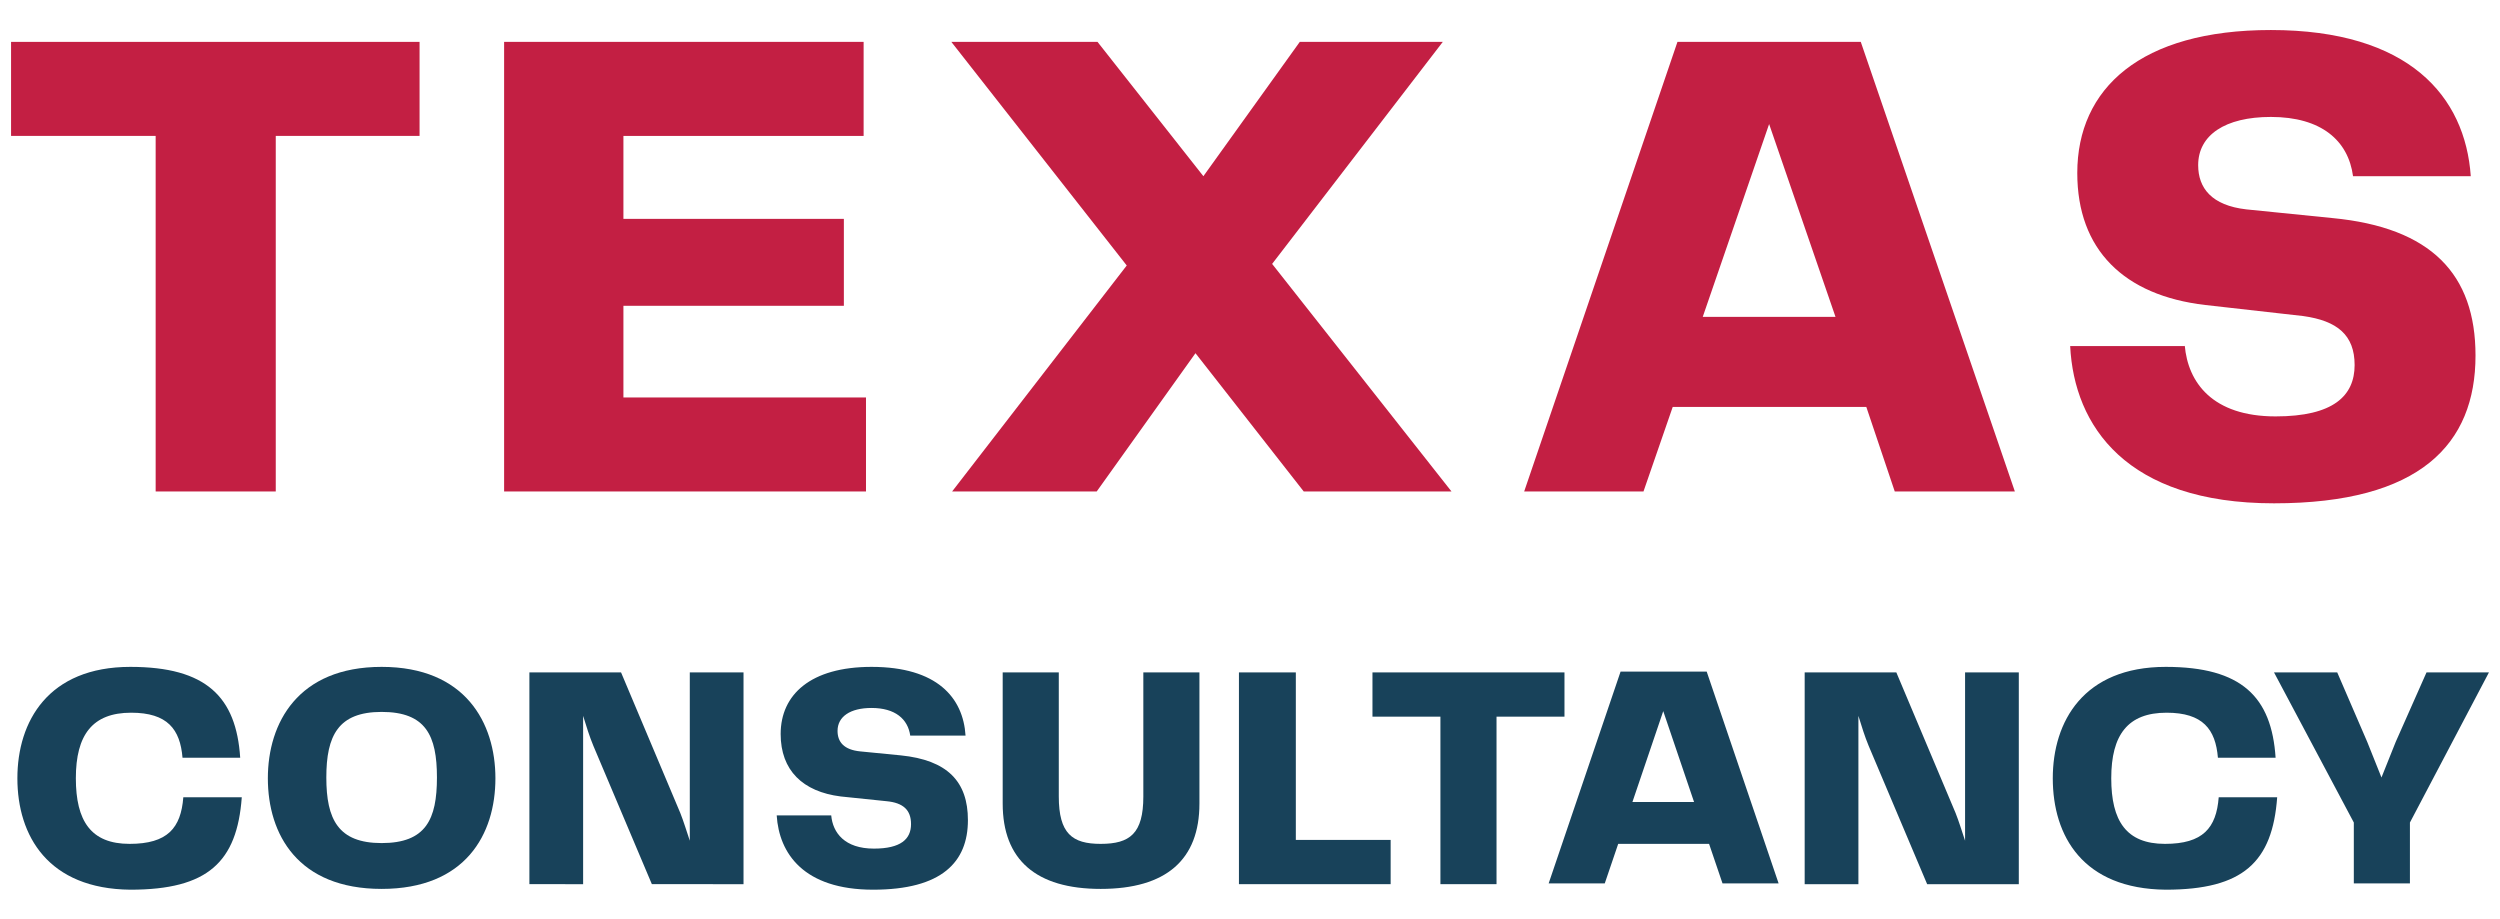
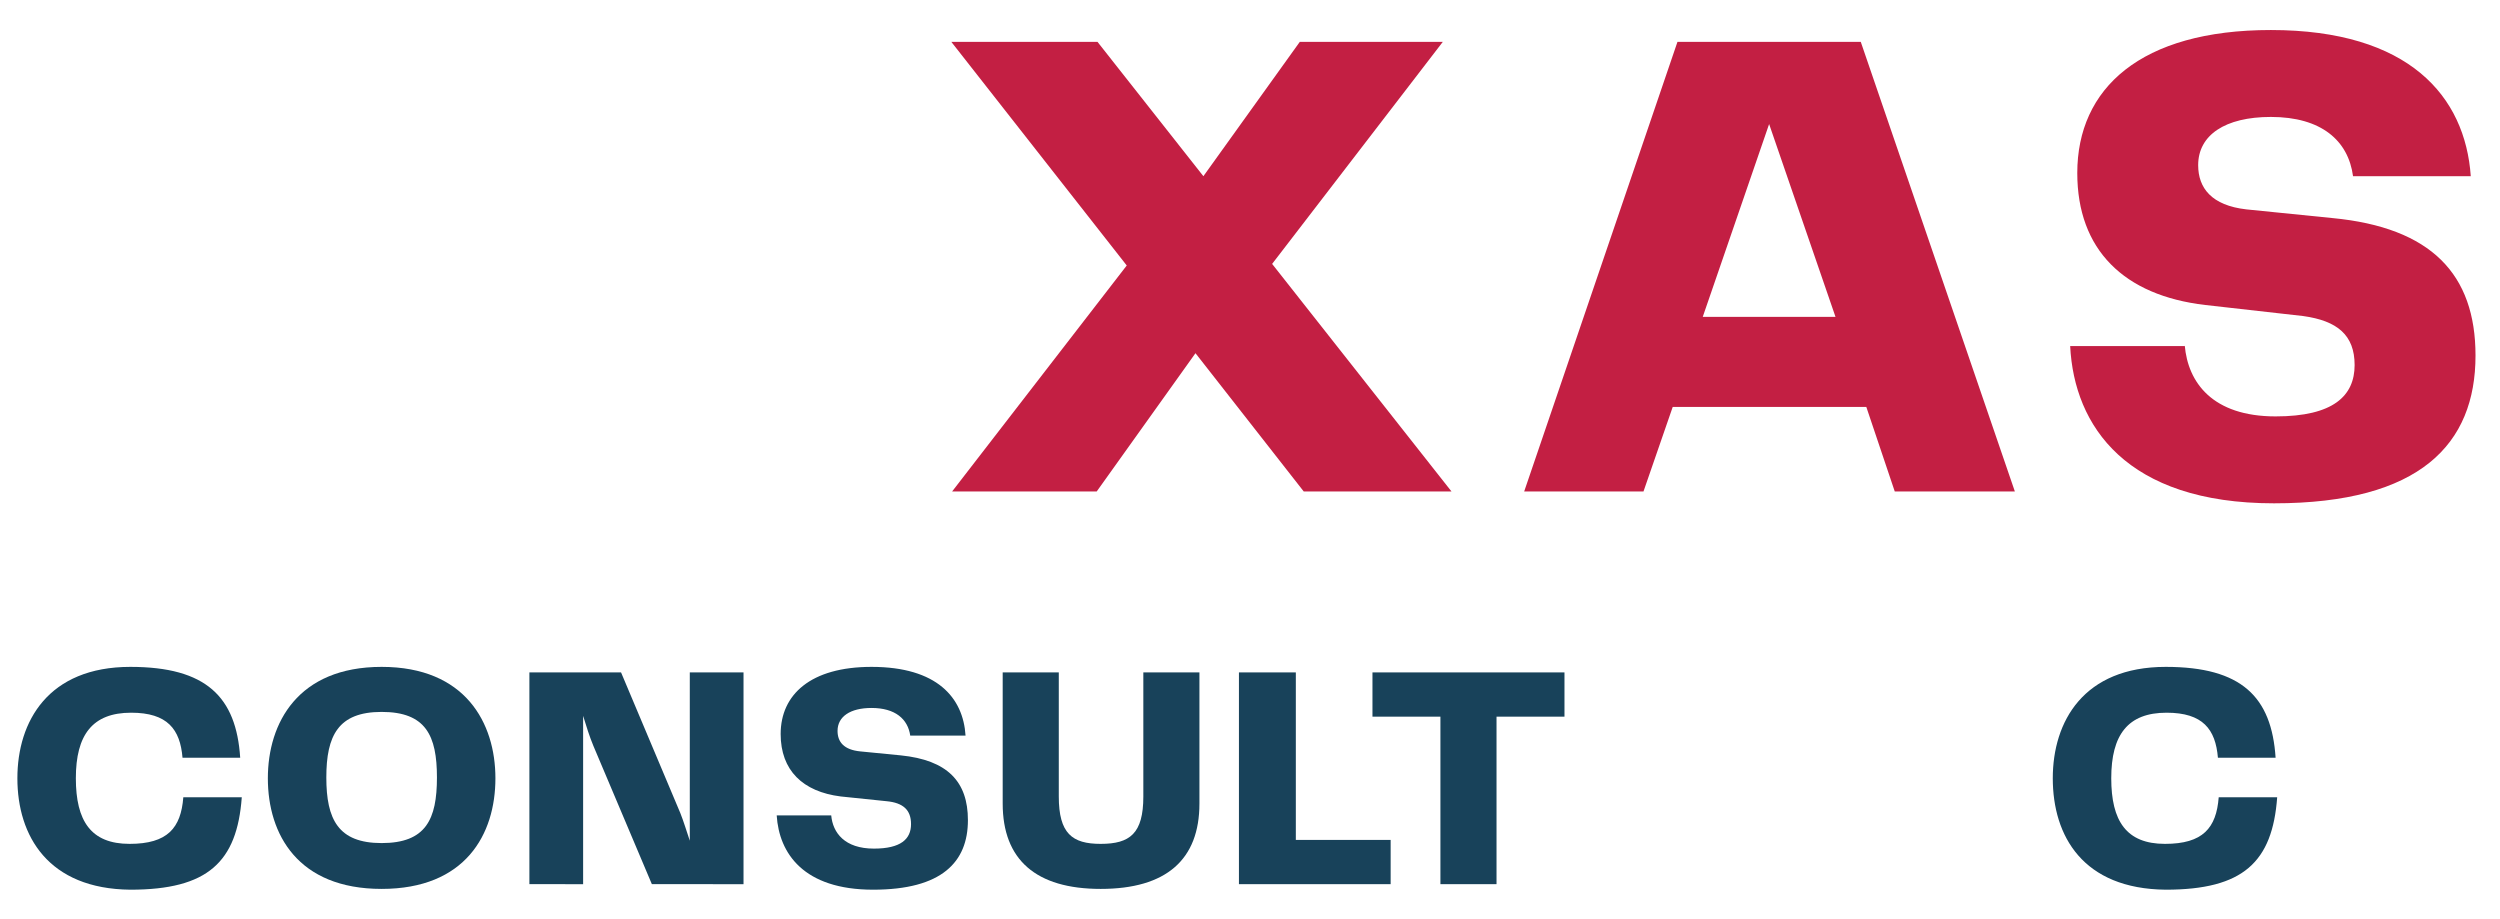
<svg xmlns="http://www.w3.org/2000/svg" version="1.1" id="Layer_1" x="0px" y="0px" viewBox="0 0 316.4 116.3" style="enable-background:new 0 0 316.4 116.3;" xml:space="preserve">
  <style type="text/css">
	.st0{fill:#C31F43;}
	.st1{fill:#18425A;}
</style>
  <g>
    <g>
-       <path class="st0" d="M53.1,17.2H34.9v45H19.7v-45H1.4V5.3h51.7V17.2z" />
-       <path class="st0" d="M109.6,50.3v11.9H63.8V5.3h45.5v11.9H78.9v10.5h27.9v11H78.9v11.6H109.6z" />
      <path class="st0" d="M165,62.2l-13.7-17.5l-12.5,17.5h-18.3l22.1-28.6L120.4,5.3h18.5l13.4,17l12.2-17h18.1L161,33.4l22.7,28.8    H165z" />
      <path class="st0" d="M236.2,51.5h-24.5L208,62.2h-15.1l19.4-56.9h23.2L255,62.2h-15.2L236.2,51.5z M232.3,40.1l-8.4-24.4    l-8.4,24.4H232.3z" />
      <path class="st0" d="M276.5,43.7c0.4,4.7,3.5,9,11.5,9c7.3,0,10-2.6,10-6.5c0-3.8-2.2-5.6-6.5-6.2l-12.4-1.4    c-10.3-1.2-16.2-7-16.2-16.7c0-10.7,8-18.1,24.5-18.1c17.5,0,24.6,8.4,25.3,18.5h-14.9c-0.6-4.5-4-7.5-10.4-7.5    c-5.8,0-9.2,2.3-9.2,6.1c0,2.9,1.7,5.1,6.1,5.6l10.9,1.1c12.5,1.2,18.1,7.1,18.1,17.4c0,11.2-7,18.7-25.5,18.7    c-18.7,0-25.3-9.8-25.8-19.9H276.5z" />
    </g>
    <g>
      <path class="st1" d="M2.2,98.5c0-7.2,3.9-14.1,14.3-14.1c9.6,0,13.4,3.8,13.9,11.5h-7.3c-0.3-3.6-1.9-5.7-6.5-5.7    c-4.9,0-7,2.8-7,8.3c0,5.4,1.9,8.3,6.8,8.3c4.8,0,6.5-2,6.8-5.9h7.4c-0.6,8.2-4.3,11.7-14.1,11.7C6.1,112.5,2.2,105.8,2.2,98.5z" />
      <path class="st1" d="M33.9,98.5c0-7,3.8-14.1,14.4-14.1c10.6,0,14.4,7.1,14.4,14.1c0,7.1-3.8,14-14.4,14    C37.7,112.5,33.9,105.6,33.9,98.5z M48.3,106.7c5.6,0,7-3,7-8.3c0-5.3-1.4-8.3-7-8.3c-5.5,0-7,3-7,8.3    C41.3,103.7,42.8,106.7,48.3,106.7z" />
      <path class="st1" d="M94.1,85.1v26.8H82.5l-7.4-17.5c-0.5-1.2-0.9-2.5-1.3-3.8v21.3H67V85.1h11.6l7.5,17.8c0.4,1,0.8,2.3,1.2,3.5    V85.1H94.1z" />
      <path class="st1" d="M105.2,103.2c0.2,2.2,1.7,4.2,5.4,4.2c3.4,0,4.7-1.2,4.7-3.1c0-1.8-1-2.7-3.1-2.9l-5.8-0.6    c-4.8-0.6-7.6-3.3-7.6-7.9c0-5,3.8-8.5,11.5-8.5c8.3,0,11.6,3.9,11.9,8.7h-7c-0.3-2.1-1.9-3.5-4.9-3.5c-2.7,0-4.3,1.1-4.3,2.9    c0,1.4,0.8,2.4,2.9,2.6l5.1,0.5c5.9,0.6,8.5,3.3,8.5,8.2c0,5.3-3.3,8.8-12,8.8c-8.8,0-11.9-4.6-12.2-9.4H105.2z" />
      <path class="st1" d="M126.9,85.1h7.1v15.7c0,4.7,1.7,6,5.3,6c3.7,0,5.4-1.3,5.4-6V85.1h7.1v16.6c0,7.1-4.2,10.8-12.5,10.8    c-8.2,0-12.4-3.7-12.4-10.8V85.1z" />
      <path class="st1" d="M176,106.3v5.6h-19.2V85.1h7.2v21.2H176z" />
      <path class="st1" d="M198,90.7h-8.6v21.2h-7.1V90.7h-8.6v-5.6H198V90.7z" />
-       <path class="st1" d="M216.3,106.8h-11.5l-1.7,5h-7.1l9.1-26.8H216l9.1,26.8H218L216.3,106.8z M214.4,101.5L210.5,90l-3.9,11.5    H214.4z" />
-       <path class="st1" d="M255.5,85.1v26.8h-11.6l-7.4-17.5c-0.5-1.2-0.9-2.5-1.3-3.8v21.3h-6.8V85.1H240l7.5,17.8    c0.4,1,0.8,2.3,1.2,3.5V85.1H255.5z" />
      <path class="st1" d="M259.8,98.5c0-7.2,3.9-14.1,14.3-14.1c9.6,0,13.4,3.8,13.9,11.5h-7.3c-0.3-3.6-1.9-5.7-6.5-5.7    c-4.9,0-7,2.8-7,8.3c0,5.4,1.9,8.3,6.8,8.3c4.8,0,6.5-2,6.8-5.9h7.4c-0.6,8.2-4.3,11.7-14.1,11.7    C263.6,112.5,259.8,105.8,259.8,98.5z" />
-       <path class="st1" d="M315,85.1l-10,19v7.7h-7.1v-7.7l-10.1-19h8l3.8,8.8c0.6,1.5,1.2,3,1.8,4.5c0.6-1.5,1.2-3,1.8-4.5l3.9-8.8H315    z" />
    </g>
  </g>
</svg>